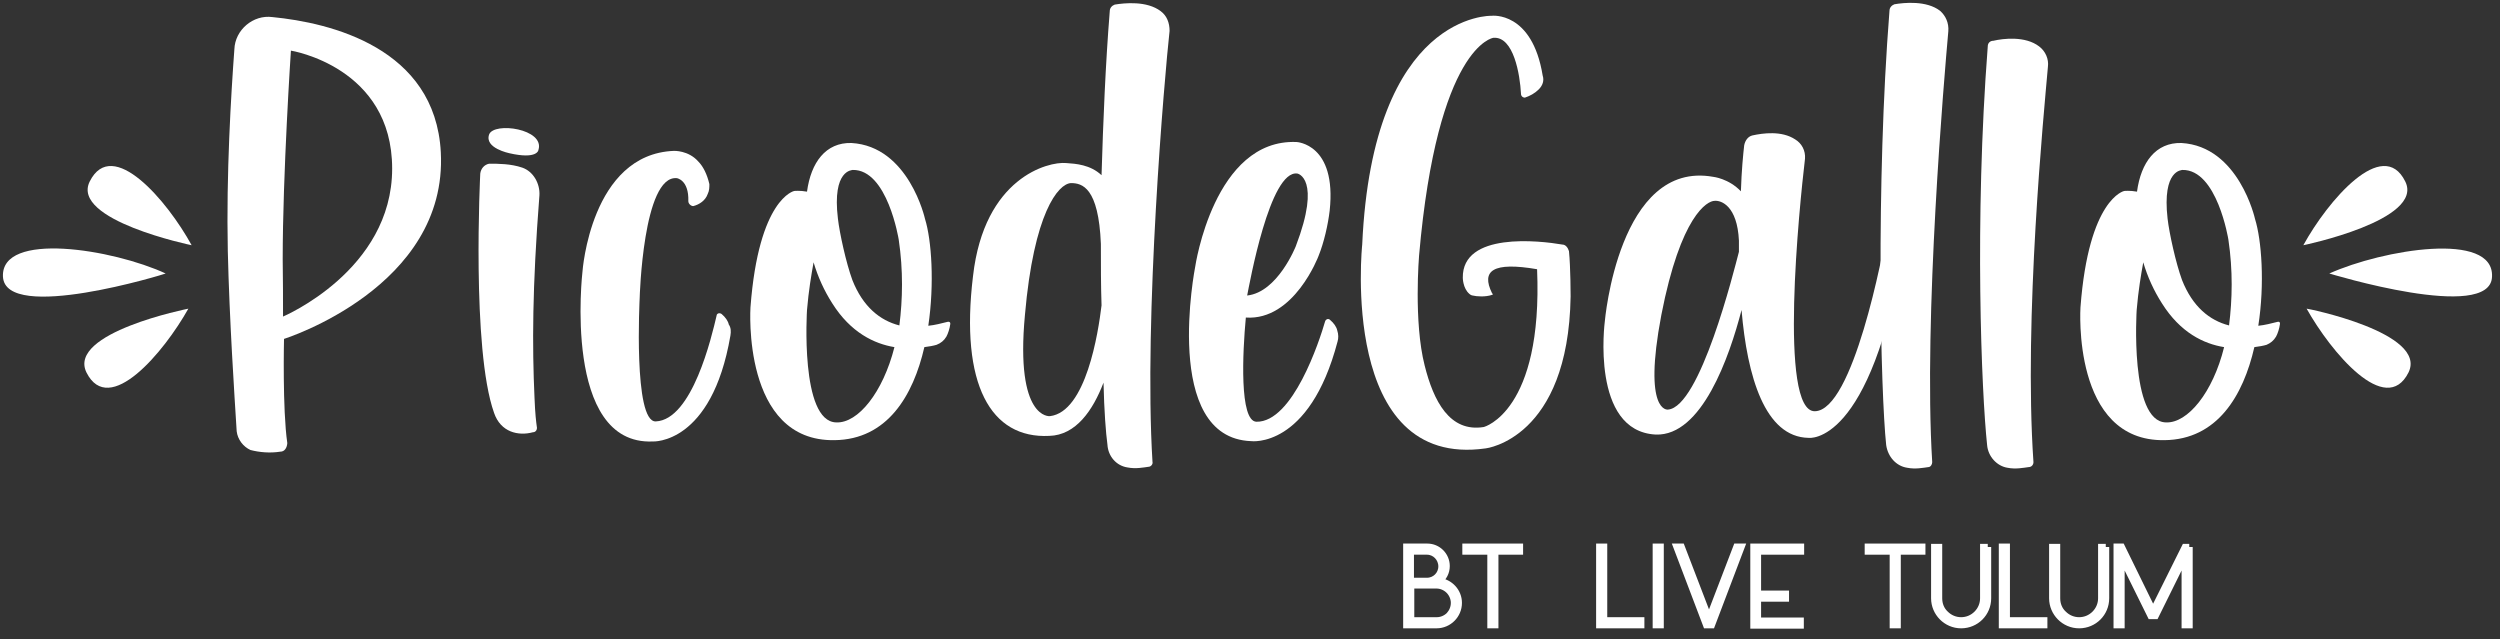
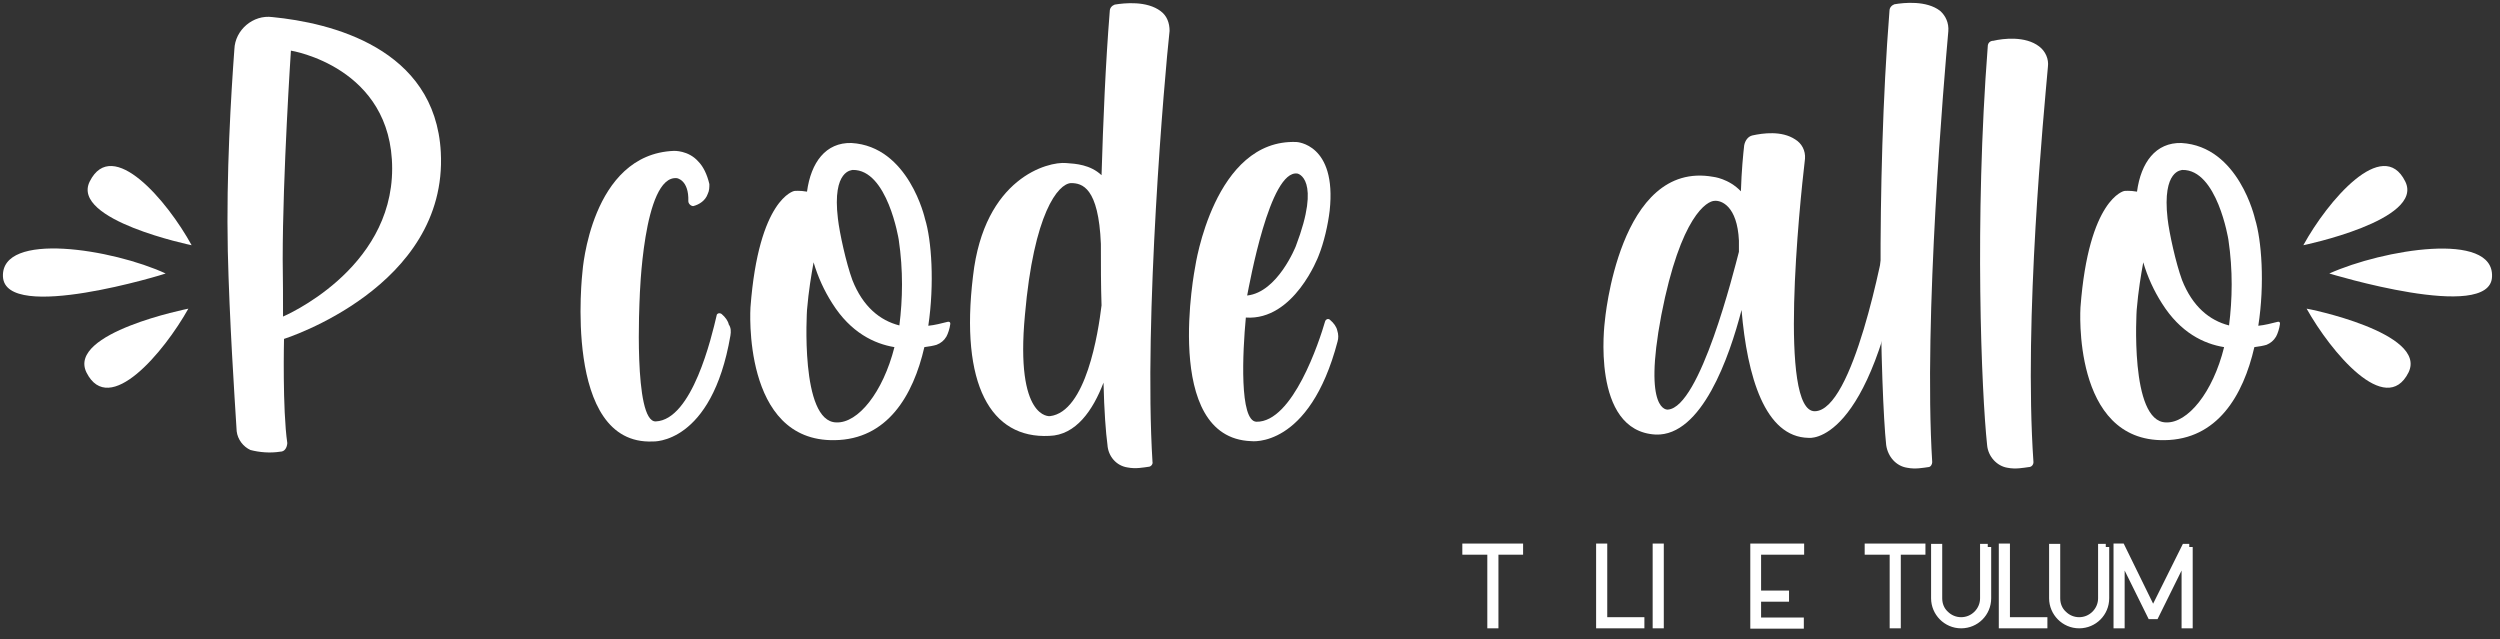
<svg xmlns="http://www.w3.org/2000/svg" width="219px" height="56px" viewBox="0 0 219 56" version="1.1">
  <rect x="0" y="0" width="219" height="56" fill="#333333" stroke="none" />
  <title>picodegallo_logo</title>
  <g id="UI/-UX" stroke="none" stroke-width="1" fill="none" fill-rule="evenodd">
    <g id="Menu" transform="translate(-447, -563)" fill="#FFFFFF" fill-rule="nonzero">
      <g id="XMLID_46_" transform="translate(447, 563)">
        <g id="XMLID_295_">
          <path d="M0.259,24.246 C0.058,20.215 9.906,21.827 14.513,23.958 C14.513,23.987 0.49,28.306 0.259,24.246 Z M7.573,32.626 C5.874,29.141 16.5,27.039 16.5,27.039 C14.369,30.84 9.56,36.599 7.573,32.626 Z M7.861,15.895 C9.848,11.921 14.657,17.594 16.788,21.482 C16.788,21.482 6.162,19.293 7.861,15.895 Z" id="XMLID_364_" />
          <path d="M24.563,39.565 C23.641,39.709 22.72,39.623 21.942,39.421 C21.309,39.134 20.819,38.5 20.733,37.78 C20.531,34.526 20.099,28.076 19.955,21.971 C19.812,15.233 20.243,8.236 20.531,4.319 C20.589,2.62 22.173,1.267 23.872,1.497 C28.911,1.987 38.126,4.175 38.615,13.332 C39.249,25.168 24.88,29.688 24.88,29.688 C24.88,29.688 24.736,35.851 25.168,38.817 C25.139,39.22 24.937,39.565 24.563,39.565 Z M24.793,27.73 C24.793,27.73 34.353,23.699 34.353,14.772 C34.353,5.846 25.484,4.435 25.484,4.435 C25.484,4.435 24.764,15.262 24.764,22.72 C24.793,24.332 24.793,26.377 24.793,27.73 Z" id="XMLID_358_" />
-           <path d="M46.822,34.814 C46.88,36.312 46.966,36.945 47.024,37.377 C47.081,37.579 46.966,37.866 46.678,37.866 C45.411,38.212 43.856,37.866 43.28,36.168 C41.293,30.581 42.071,15.204 42.071,15.204 C42.128,14.772 42.416,14.427 42.848,14.34 C43.626,14.34 44.749,14.34 45.757,14.686 C46.736,15.031 47.312,16.097 47.254,17.105 C46.62,25.254 46.62,30.351 46.822,34.814 Z M42.848,11.777 C43.28,10.654 47.743,11.288 47.168,13.131 C47.168,13.131 47.11,13.995 44.605,13.419 C44.634,13.419 42.416,12.987 42.848,11.777 Z" id="XMLID_352_" />
          <path d="M59.291,15.607 C56.325,15.319 56.037,26.089 56.037,26.089 C56.037,26.089 55.461,37.003 57.448,36.916 C60.644,36.772 62.343,29.487 62.775,27.644 C62.775,27.5 62.976,27.356 63.207,27.5 C63.552,27.788 63.783,28.134 63.84,28.421 C64.042,28.709 64.042,29.055 63.984,29.401 C62.343,38.961 57.188,38.673 57.188,38.673 C49.241,39.018 51.026,23.785 51.026,23.785 C51.026,23.785 51.746,13.505 59.031,13.217 C59.031,13.217 60.298,13.16 61.162,14.139 C61.594,14.571 61.94,15.262 62.141,16.126 C62.141,16.414 62.141,16.702 61.997,16.99 C61.796,17.565 61.277,17.911 60.73,18.055 C60.529,18.055 60.298,17.853 60.298,17.623 C60.356,15.751 59.291,15.607 59.291,15.607 Z" id="XMLID_348_" />
          <path d="M83.249,28.364 C83.191,28.796 83.047,29.228 82.903,29.487 C82.702,29.832 82.414,30.063 82.039,30.207 C81.751,30.293 81.406,30.351 80.974,30.408 C79.995,34.67 77.72,38.5 73.113,38.558 C64.963,38.702 65.741,26.924 65.741,26.924 C66.461,17.364 69.571,16.73 69.571,16.73 C69.571,16.73 70.06,16.673 70.694,16.788 C71.039,14.225 72.335,12.469 74.581,12.526 C79.62,12.814 81.031,19.178 81.031,19.178 C81.607,21.021 81.866,24.851 81.319,28.537 C81.895,28.479 82.442,28.335 83.018,28.191 C83.162,28.162 83.249,28.22 83.249,28.364 Z M78.353,30.408 C76.597,30.12 74.524,29.141 72.911,26.579 C72.191,25.455 71.644,24.246 71.27,22.979 C71.068,24.102 70.838,25.455 70.694,27.154 C70.694,27.154 70.06,36.945 73.257,37.003 C75.157,37.089 77.346,34.382 78.353,30.408 Z M73.401,19.149 C73.545,20.416 74.12,23.037 74.668,24.534 C75.589,26.866 77.086,28.076 78.785,28.508 C79.073,26.233 79.131,23.699 78.728,20.992 C78.728,20.992 77.749,14.83 74.696,14.887 C74.668,14.916 72.882,14.83 73.401,19.149 Z" id="XMLID_340_" />
          <path d="M102.455,2.707 C102.024,6.594 100.181,27.846 100.958,40.458 C101.016,40.66 100.814,40.89 100.613,40.89 C100.181,40.948 99.49,41.092 98.77,40.948 C97.791,40.804 97.071,39.969 97.013,38.961 C96.869,37.895 96.725,35.995 96.668,33.518 C95.746,35.937 94.249,38.126 91.916,38.183 C86.791,38.442 84.084,33.691 85.236,24.188 C86.215,15.55 91.83,14.139 93.385,14.283 C94.249,14.34 95.516,14.427 96.495,15.348 C96.639,10.597 96.84,5.644 97.215,0.979 C97.215,0.691 97.416,0.49 97.647,0.403 C98.51,0.259 100.469,0.058 101.678,0.979 C102.225,1.382 102.455,2.016 102.455,2.707 Z M96.495,26.751 C96.437,25.052 96.437,23.209 96.437,21.366 C96.236,16.414 94.796,16.039 93.817,16.039 C92.694,16.097 90.563,18.66 89.785,27.586 C88.921,36.801 91.974,36.455 91.974,36.455 C95.141,36.081 96.207,29.141 96.495,26.751 Z" id="XMLID_334_" />
          <path d="M117.17,29.919 C114.694,39.335 109.597,38.644 109.597,38.644 C101.736,38.356 104.702,23.353 104.702,23.353 C104.702,23.353 106.343,12.152 113.571,12.44 C113.571,12.44 117.113,12.584 116.479,18.458 C116.335,19.668 115.99,21.223 115.5,22.432 C115.5,22.432 113.369,28.105 109.136,27.817 C108.848,30.869 108.56,36.887 110.058,36.945 C113.254,37.003 115.586,29.861 116.076,28.162 C116.134,27.961 116.364,27.874 116.508,28.018 C116.853,28.306 117.084,28.652 117.141,28.94 C117.257,29.285 117.257,29.631 117.17,29.919 Z M109.251,25.887 C111.929,25.599 113.513,21.568 113.513,21.568 C115.788,15.607 113.657,15.204 113.657,15.204 C111.238,14.83 109.453,24.908 109.251,25.887 Z" id="XMLID_328_" />
-           <path d="M130.704,25.686 C130.791,25.743 130.791,25.83 130.704,25.83 C130.128,26.031 129.351,25.974 129.005,25.887 C128.948,25.887 128.804,25.83 128.717,25.743 C128.141,25.254 128.141,24.332 128.141,24.332 C128.084,20.301 134.88,21.079 136.866,21.424 C137.154,21.424 137.356,21.712 137.442,22 C137.586,23.411 137.586,25.974 137.586,25.974 C137.385,38.442 130.157,39.277 130.157,39.277 C117.257,41.12 119.33,21.424 119.33,21.424 C120.251,1.008 130.675,1.382 130.675,1.382 C130.675,1.382 134.217,0.95 135.139,6.623 C135.283,7.055 135.139,7.487 134.793,7.832 C134.448,8.178 134.016,8.408 133.584,8.552 C133.382,8.552 133.238,8.408 133.238,8.207 C133.152,6.565 132.605,3.168 130.819,3.312 C130.819,3.312 125.924,3.945 124.312,22.374 C124.312,22.374 123.822,28.191 124.801,32.021 C125.579,35.131 126.99,37.895 129.984,37.406 C129.984,37.406 135.168,36.052 134.649,23.584 C130.791,22.921 129.725,23.699 130.704,25.686 Z" id="XMLID_324_" />
          <path d="M166.785,21.568 C163.877,39.134 158.435,38.356 158.435,38.356 C154.605,38.298 153.05,32.971 152.56,27.154 C151.495,31.272 149.076,38.212 145.045,38.068 C139.314,37.78 140.581,28.162 140.581,28.162 C140.581,28.162 141.791,13.995 150.084,15.492 C150.084,15.492 151.437,15.636 152.503,16.759 C152.56,14.916 152.704,13.505 152.791,12.728 C152.877,12.296 153.136,11.95 153.51,11.864 C154.432,11.662 156.073,11.432 157.254,12.209 C157.83,12.555 158.175,13.188 158.118,13.908 C157.628,18.026 155.785,36.081 158.982,36.024 C162.322,35.966 164.942,22.288 165.346,19.869 C165.346,19.668 165.547,19.524 165.777,19.581 C165.979,19.725 166.209,19.869 166.411,20.013 C166.699,20.445 166.929,20.992 166.785,21.568 Z M152.33,22.058 C152.33,21.712 152.33,21.424 152.33,21.079 C152.186,18.026 150.775,17.537 150.199,17.594 C149.565,17.594 147.233,18.861 145.534,27.586 C143.893,36.225 146.11,35.88 146.11,35.88 C148.932,35.678 151.898,23.699 152.33,22.058 Z" id="XMLID_318_" />
          <path d="M169.953,0.95 C170.442,1.382 170.73,2.016 170.673,2.736 C170.327,6.623 168.484,27.874 169.262,40.487 C169.262,40.688 169.118,40.919 168.916,40.919 C168.484,40.976 167.793,41.12 167.073,40.976 C166.094,40.832 165.374,39.997 165.23,38.99 C164.741,34.382 164.309,16.241 165.518,0.95 C165.518,0.662 165.72,0.461 165.95,0.374 C166.785,0.23 168.772,0.029 169.953,0.95 Z M178.62,4.06 C179.196,4.492 179.484,5.183 179.398,5.846 C179.052,9.819 177.267,27.874 178.131,40.487 C178.131,40.688 177.987,40.919 177.699,40.919 C177.267,40.976 176.576,41.12 175.856,40.976 C174.935,40.832 174.157,39.997 174.071,38.99 C173.581,34.382 172.948,19.351 174.128,4.06 C174.128,3.772 174.33,3.571 174.618,3.571 C175.482,3.369 177.411,3.139 178.62,4.06 Z" id="XMLID_312_" />
          <path d="M199.728,28.364 C199.67,28.796 199.526,29.228 199.382,29.487 C199.181,29.832 198.893,30.063 198.547,30.207 C198.259,30.293 197.914,30.351 197.482,30.408 C196.503,34.67 194.228,38.5 189.62,38.558 C181.471,38.702 182.249,26.924 182.249,26.924 C182.969,17.364 186.079,16.73 186.079,16.73 C186.079,16.73 186.568,16.673 187.202,16.788 C187.547,14.225 188.843,12.469 191.089,12.526 C196.128,12.814 197.539,19.178 197.539,19.178 C198.115,21.021 198.403,24.851 197.827,28.537 C198.403,28.479 198.95,28.335 199.526,28.191 C199.67,28.162 199.728,28.22 199.728,28.364 Z M194.832,30.408 C193.047,30.12 191.003,29.141 189.39,26.579 C188.67,25.455 188.123,24.246 187.749,22.979 C187.547,24.102 187.317,25.455 187.173,27.154 C187.173,27.154 186.539,36.945 189.736,37.003 C191.636,37.089 193.853,34.382 194.832,30.408 Z M189.88,19.149 C190.024,20.416 190.599,23.037 191.147,24.534 C192.068,26.866 193.565,28.076 195.264,28.508 C195.552,26.233 195.61,23.699 195.207,20.992 C195.207,20.992 194.228,14.83 191.175,14.887 C191.147,14.916 189.39,14.83 189.88,19.149 Z" id="XMLID_304_" />
          <path d="M210.699,15.895 C212.398,19.293 201.772,21.482 201.772,21.482 C203.903,17.594 208.741,11.921 210.699,15.895 Z M210.987,32.626 C209,36.599 204.191,30.84 202.06,27.039 C202.06,27.01 212.686,29.141 210.987,32.626 Z M218.301,24.246 C218.157,28.277 204.047,23.958 204.047,23.958 C208.741,21.856 218.503,20.215 218.301,24.246 Z" id="XMLID_296_" />
        </g>
        <g id="XMLID_48_" transform="translate(122.958, 47.801)" stroke="#FFFFFF" stroke-width="0.6">
          <g id="Group">
-             <path d="M4.809,5.01 C4.809,6.076 3.945,6.94 2.88,6.94 L0.432,6.94 L0.259,6.94 L0.259,0.115 L0.432,0.115 L0.605,0.115 L2.073,0.115 C2.995,0.115 3.743,0.864 3.743,1.785 C3.743,2.332 3.484,2.793 3.081,3.11 C4.06,3.225 4.809,4.031 4.809,5.01 Z M0.605,3.11 L2.045,3.11 C2.764,3.11 3.34,2.534 3.34,1.814 C3.34,1.094 2.764,0.49 2.045,0.49 L0.605,0.49 L0.605,3.11 Z M4.435,5.01 C4.435,4.607 4.262,4.204 3.974,3.916 C3.686,3.628 3.283,3.455 2.88,3.455 L2.131,3.455 L2.073,3.455 L0.634,3.455 L0.634,6.565 L2.908,6.565 C3.312,6.565 3.715,6.393 4.003,6.105 C4.262,5.817 4.435,5.442 4.435,5.01 Z" id="XMLID_230_" />
            <polygon id="XMLID_228_" points="10.165 0.49 8.005 0.49 8.005 6.94 7.631 6.94 7.631 0.49 5.442 0.49 5.442 0.115 10.165 0.115 10.165 0.49" />
            <polygon id="XMLID_226_" points="20.791 6.565 20.791 6.94 17.537 6.94 17.162 6.94 17.162 6.565 17.162 0.115 17.537 0.115 17.537 6.565" />
            <polygon id="XMLID_224_" points="22.115 6.94 22.115 0.115 22.49 0.115 22.49 6.94 22.115 6.94" />
-             <polygon id="XMLID_222_" points="26.521 6.94 23.929 0.115 24.332 0.115 26.751 6.421 29.17 0.115 29.573 0.115 26.982 6.94 26.521 6.94" />
            <polygon id="XMLID_220_" points="31.013 0.49 31.013 4.233 33.461 4.233 33.461 4.607 31.013 4.607 31.013 6.594 34.757 6.594 34.757 6.969 30.668 6.969 30.668 6.969 30.668 6.623 30.668 4.607 30.668 4.233 30.668 0.49 30.668 0.115 31.042 0.115 34.785 0.115 34.785 0.49" />
            <polygon id="XMLID_218_" points="45.411 0.49 43.251 0.49 43.251 6.94 42.877 6.94 42.877 0.49 40.688 0.49 40.688 0.115 45.411 0.115" />
            <path d="M51.17,0.115 L51.17,4.607 C51.17,5.903 50.134,6.94 48.838,6.94 C47.542,6.94 46.505,5.874 46.505,4.607 L46.505,0.144 L46.88,0.144 L46.88,4.607 C46.88,5.154 47.081,5.644 47.455,5.99 C47.83,6.364 48.319,6.565 48.838,6.565 C49.356,6.565 49.846,6.364 50.22,5.99 C50.594,5.615 50.796,5.126 50.796,4.607 L50.796,0.144 L51.17,0.144 L51.17,0.115 Z" id="XMLID_216_" />
            <polygon id="XMLID_214_" points="56.094 6.565 56.094 6.94 52.812 6.94 52.437 6.94 52.437 6.565 52.437 0.115 52.812 0.115 52.812 6.565" />
            <path d="M61.508,0.115 L61.508,4.607 C61.508,5.903 60.471,6.94 59.175,6.94 C57.88,6.94 56.843,5.874 56.843,4.607 L56.843,0.144 L57.217,0.144 L57.217,4.607 C57.217,5.154 57.419,5.644 57.793,5.99 C58.168,6.364 58.657,6.565 59.175,6.565 C59.694,6.565 60.183,6.364 60.558,5.99 C60.932,5.615 61.134,5.126 61.134,4.607 L61.134,0.144 L61.508,0.144 L61.508,0.115 Z" id="XMLID_212_" />
            <polygon id="XMLID_210_" points="68.822 0.115 68.822 6.94 68.448 6.94 68.448 0.893 65.856 6.134 65.453 6.134 62.861 0.893 62.861 6.94 62.487 6.94 62.487 0.115 62.89 0.115 65.654 5.759 68.448 0.144 68.822 0.144" />
          </g>
        </g>
      </g>
    </g>
  </g>
</svg>